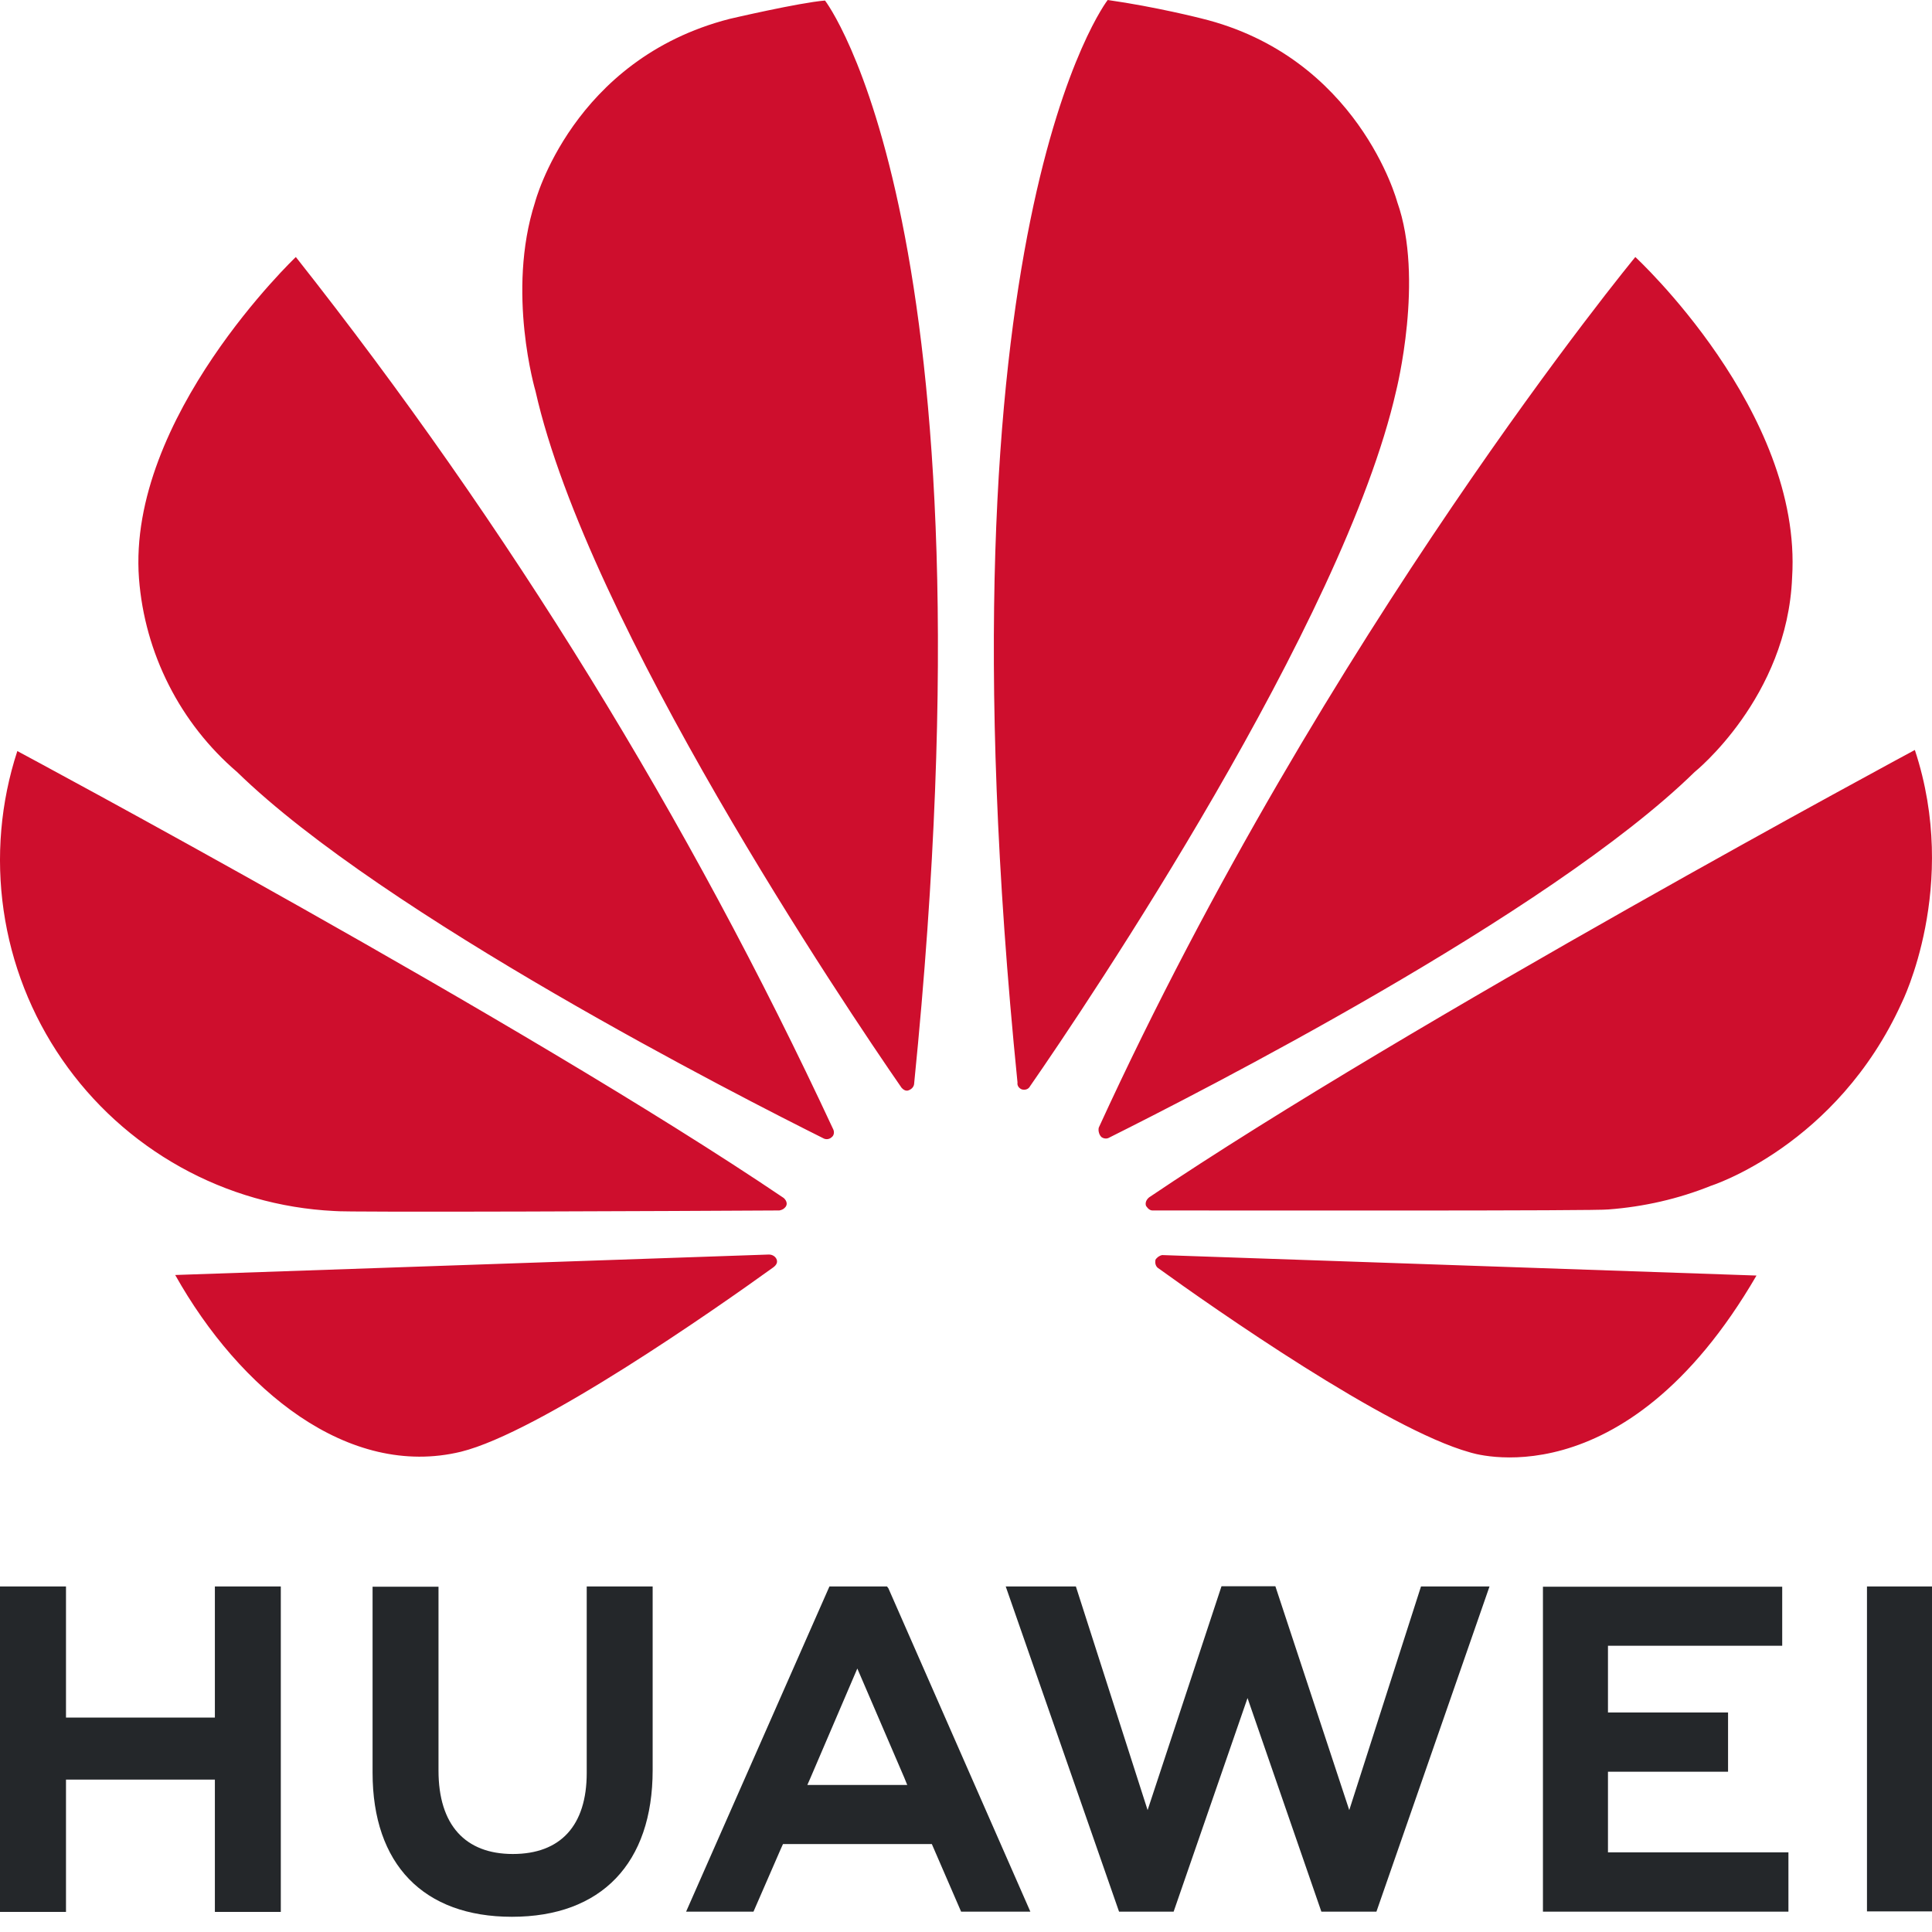
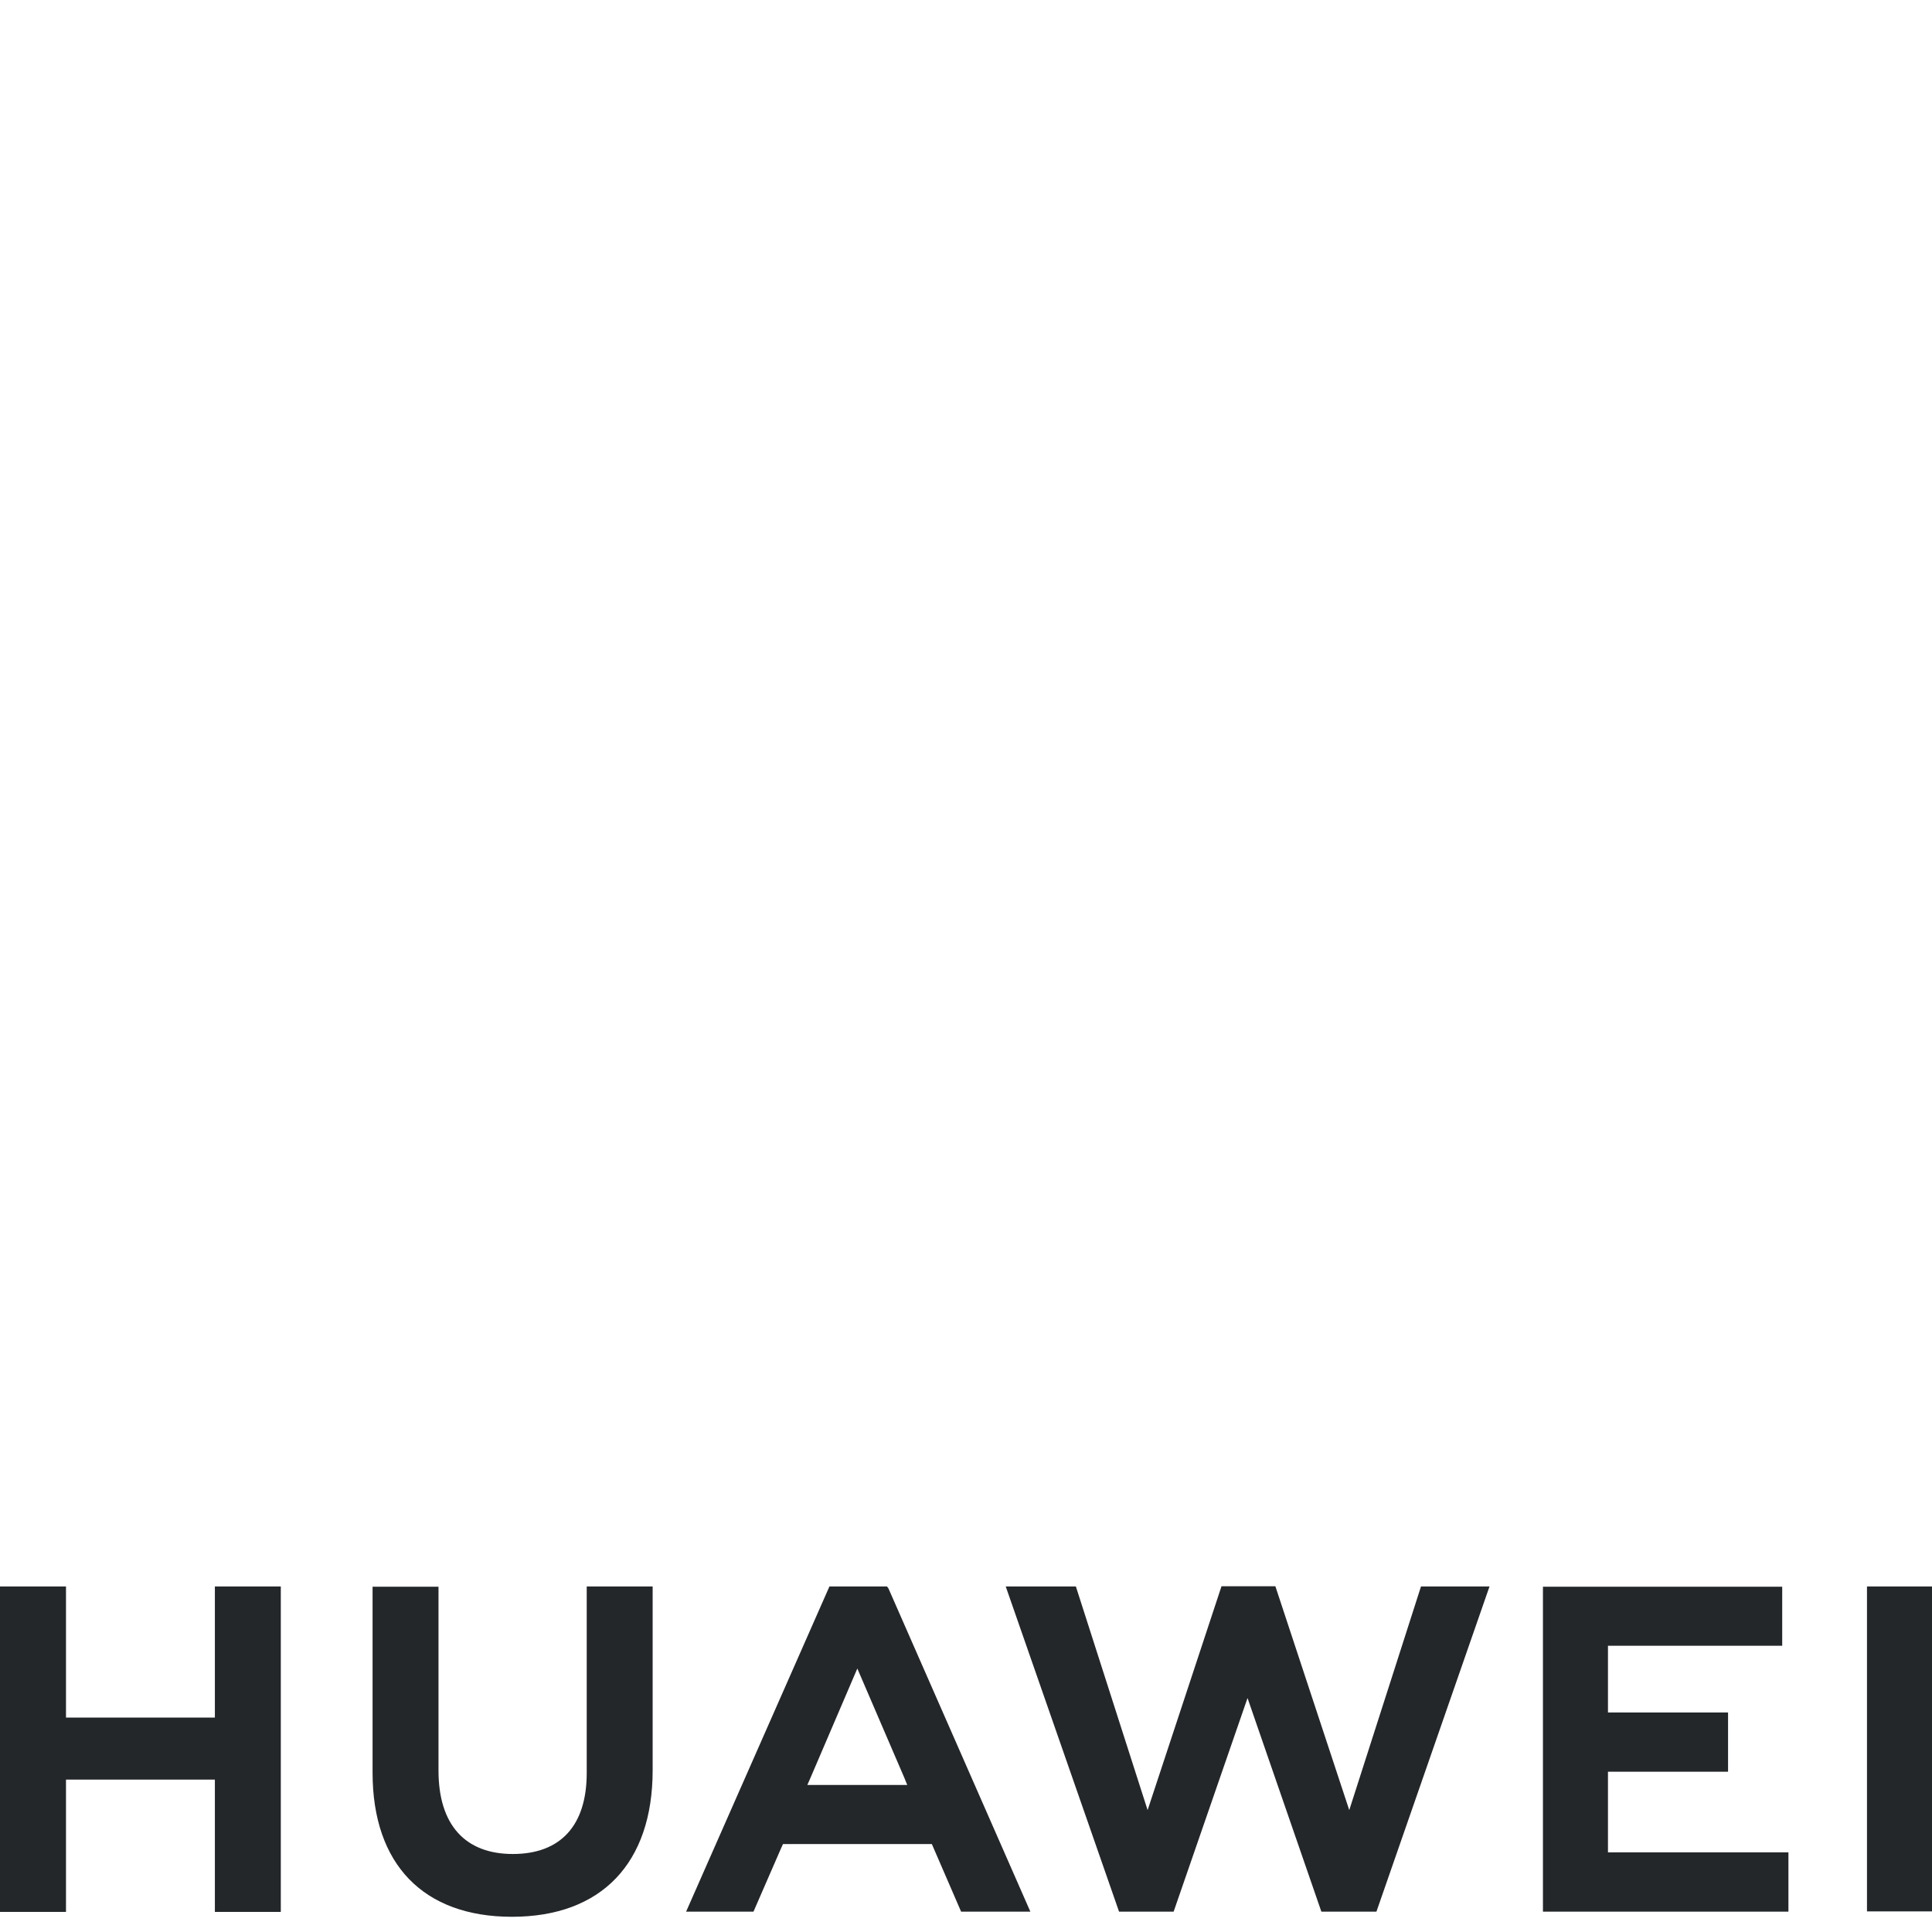
<svg xmlns="http://www.w3.org/2000/svg" width="32" height="32" viewBox="0 0 32 32" fill="none">
-   <path d="M13.778 18.833C13.812 18.807 13.821 18.755 13.804 18.712C11.409 13.563 8.42 8.712 4.9 4.257C4.9 4.257 2.103 6.915 2.302 9.582C2.349 10.197 2.517 10.796 2.796 11.346C3.074 11.896 3.459 12.386 3.927 12.787C6.368 15.167 12.275 18.173 13.648 18.859C13.691 18.877 13.743 18.868 13.778 18.833ZM12.866 20.866C12.848 20.814 12.796 20.779 12.735 20.779L2.902 21.118C3.97 23.02 5.768 24.497 7.636 24.045C8.931 23.724 11.849 21.683 12.813 20.988C12.892 20.927 12.866 20.875 12.866 20.866ZM13.013 19.988C13.066 19.91 12.979 19.841 12.979 19.841C8.661 16.922 0.287 12.44 0.287 12.44C0.009 13.29 -0.068 14.194 0.06 15.079C0.188 15.965 0.519 16.809 1.027 17.546C1.534 18.283 2.205 18.893 2.987 19.329C3.768 19.765 4.64 20.014 5.534 20.058C5.682 20.084 11.38 20.058 12.909 20.049C12.953 20.041 12.987 20.023 13.013 19.988ZM13.665 0.009C13.239 0.043 12.084 0.313 12.084 0.313C9.478 0.982 8.861 3.353 8.861 3.353C8.383 4.839 8.87 6.48 8.87 6.48C9.738 10.337 14.012 16.688 14.933 18.017C14.994 18.086 15.046 18.06 15.046 18.06C15.098 18.043 15.142 17.999 15.142 17.938C16.566 3.761 13.665 0.009 13.665 0.009ZM16.922 18.043C16.975 18.06 17.035 18.043 17.061 17.991C18.008 16.627 22.256 10.311 23.125 6.472C23.125 6.472 23.594 4.613 23.142 3.344C23.142 3.344 22.499 0.938 19.893 0.304C19.893 0.304 19.146 0.113 18.347 0C18.347 0 15.428 3.753 16.853 17.93C16.844 17.982 16.879 18.025 16.922 18.043ZM19.25 20.788C19.227 20.792 19.205 20.802 19.186 20.815C19.167 20.829 19.15 20.846 19.138 20.866C19.129 20.918 19.138 20.962 19.172 20.996C20.11 21.674 22.968 23.672 24.341 24.054C24.341 24.054 26.886 24.923 29.093 21.127L19.25 20.788ZM31.716 12.422C31.716 12.422 23.359 16.913 19.033 19.832C18.99 19.867 18.964 19.919 18.981 19.971C18.981 19.971 19.025 20.049 19.085 20.049C20.632 20.049 26.487 20.058 26.643 20.032C27.225 19.988 27.798 19.858 28.337 19.641C28.337 19.641 30.422 18.981 31.499 16.609C31.499 16.609 32.463 14.681 31.716 12.422ZM18.243 18.833C18.278 18.859 18.33 18.868 18.373 18.842C19.78 18.138 25.644 15.159 28.068 12.787C28.068 12.787 29.605 11.554 29.683 9.564C29.857 6.811 27.086 4.257 27.086 4.257C27.086 4.257 21.961 10.468 18.199 18.677C18.193 18.704 18.194 18.733 18.202 18.76C18.209 18.788 18.223 18.813 18.243 18.833Z" fill="#CE0E2D" />
  <path d="M9.718 26.277H10.81V29.319C10.81 30.862 9.96 31.748 8.479 31.748C7.013 31.748 6.171 30.878 6.171 29.361V26.281H7.263V29.326C7.263 30.227 7.706 30.708 8.494 30.708C9.283 30.708 9.718 30.239 9.718 29.365V26.277ZM3.562 28.448H1.093V26.277H0V31.667H1.093V29.476H3.559V31.667H4.651V26.277H3.559V28.448H3.562ZM30.923 26.277V31.659H32V26.277H30.923ZM26.633 29.345H28.622V28.364H26.633V27.259H29.519V26.281H25.556V31.663H29.622V30.681H26.633V29.345ZM22.348 29.981L21.124 26.273H20.232L19.008 29.981L17.82 26.277H16.658L18.535 31.663H19.439L20.663 28.125L21.886 31.663H22.798L24.671 26.277H23.536L22.348 29.981ZM14.715 26.308L17.066 31.663H15.919L15.434 30.543H12.969L12.934 30.62L12.48 31.663H11.364L13.738 26.277H14.692L14.715 26.308ZM14.977 29.442L14.2 27.636L13.426 29.442L13.372 29.565H15.027L14.977 29.442Z" fill="#24272A" />
</svg>